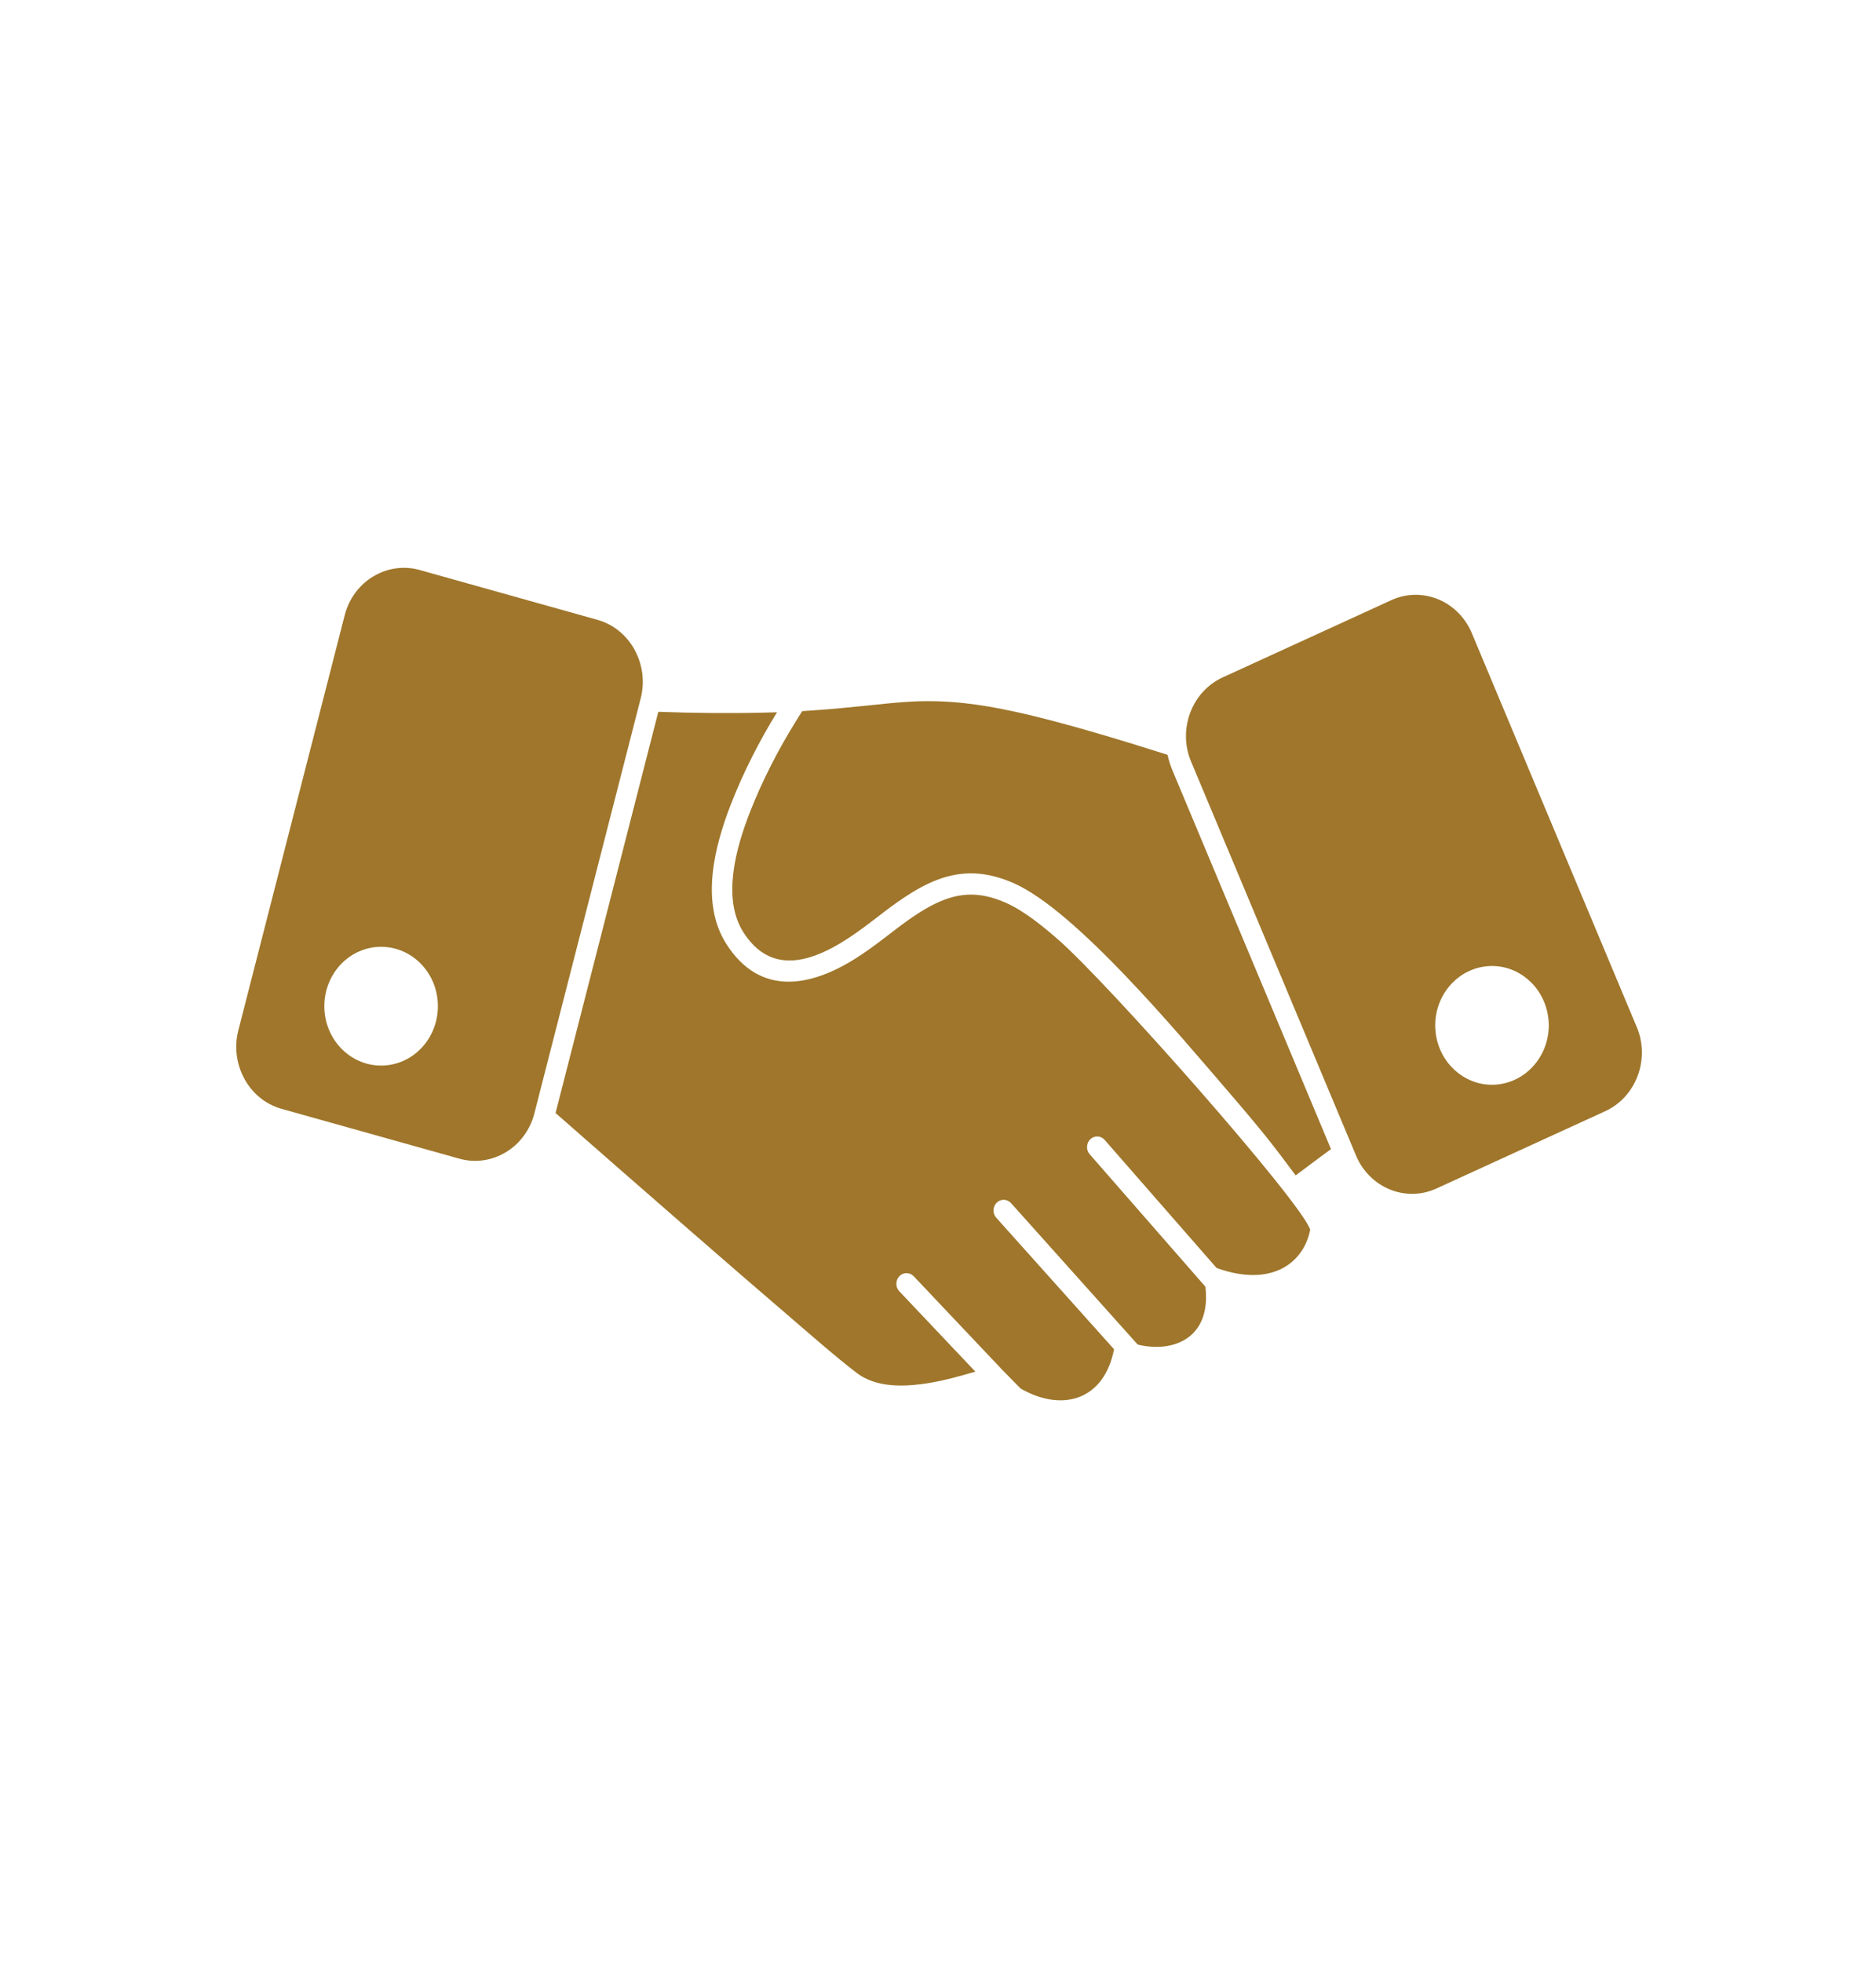
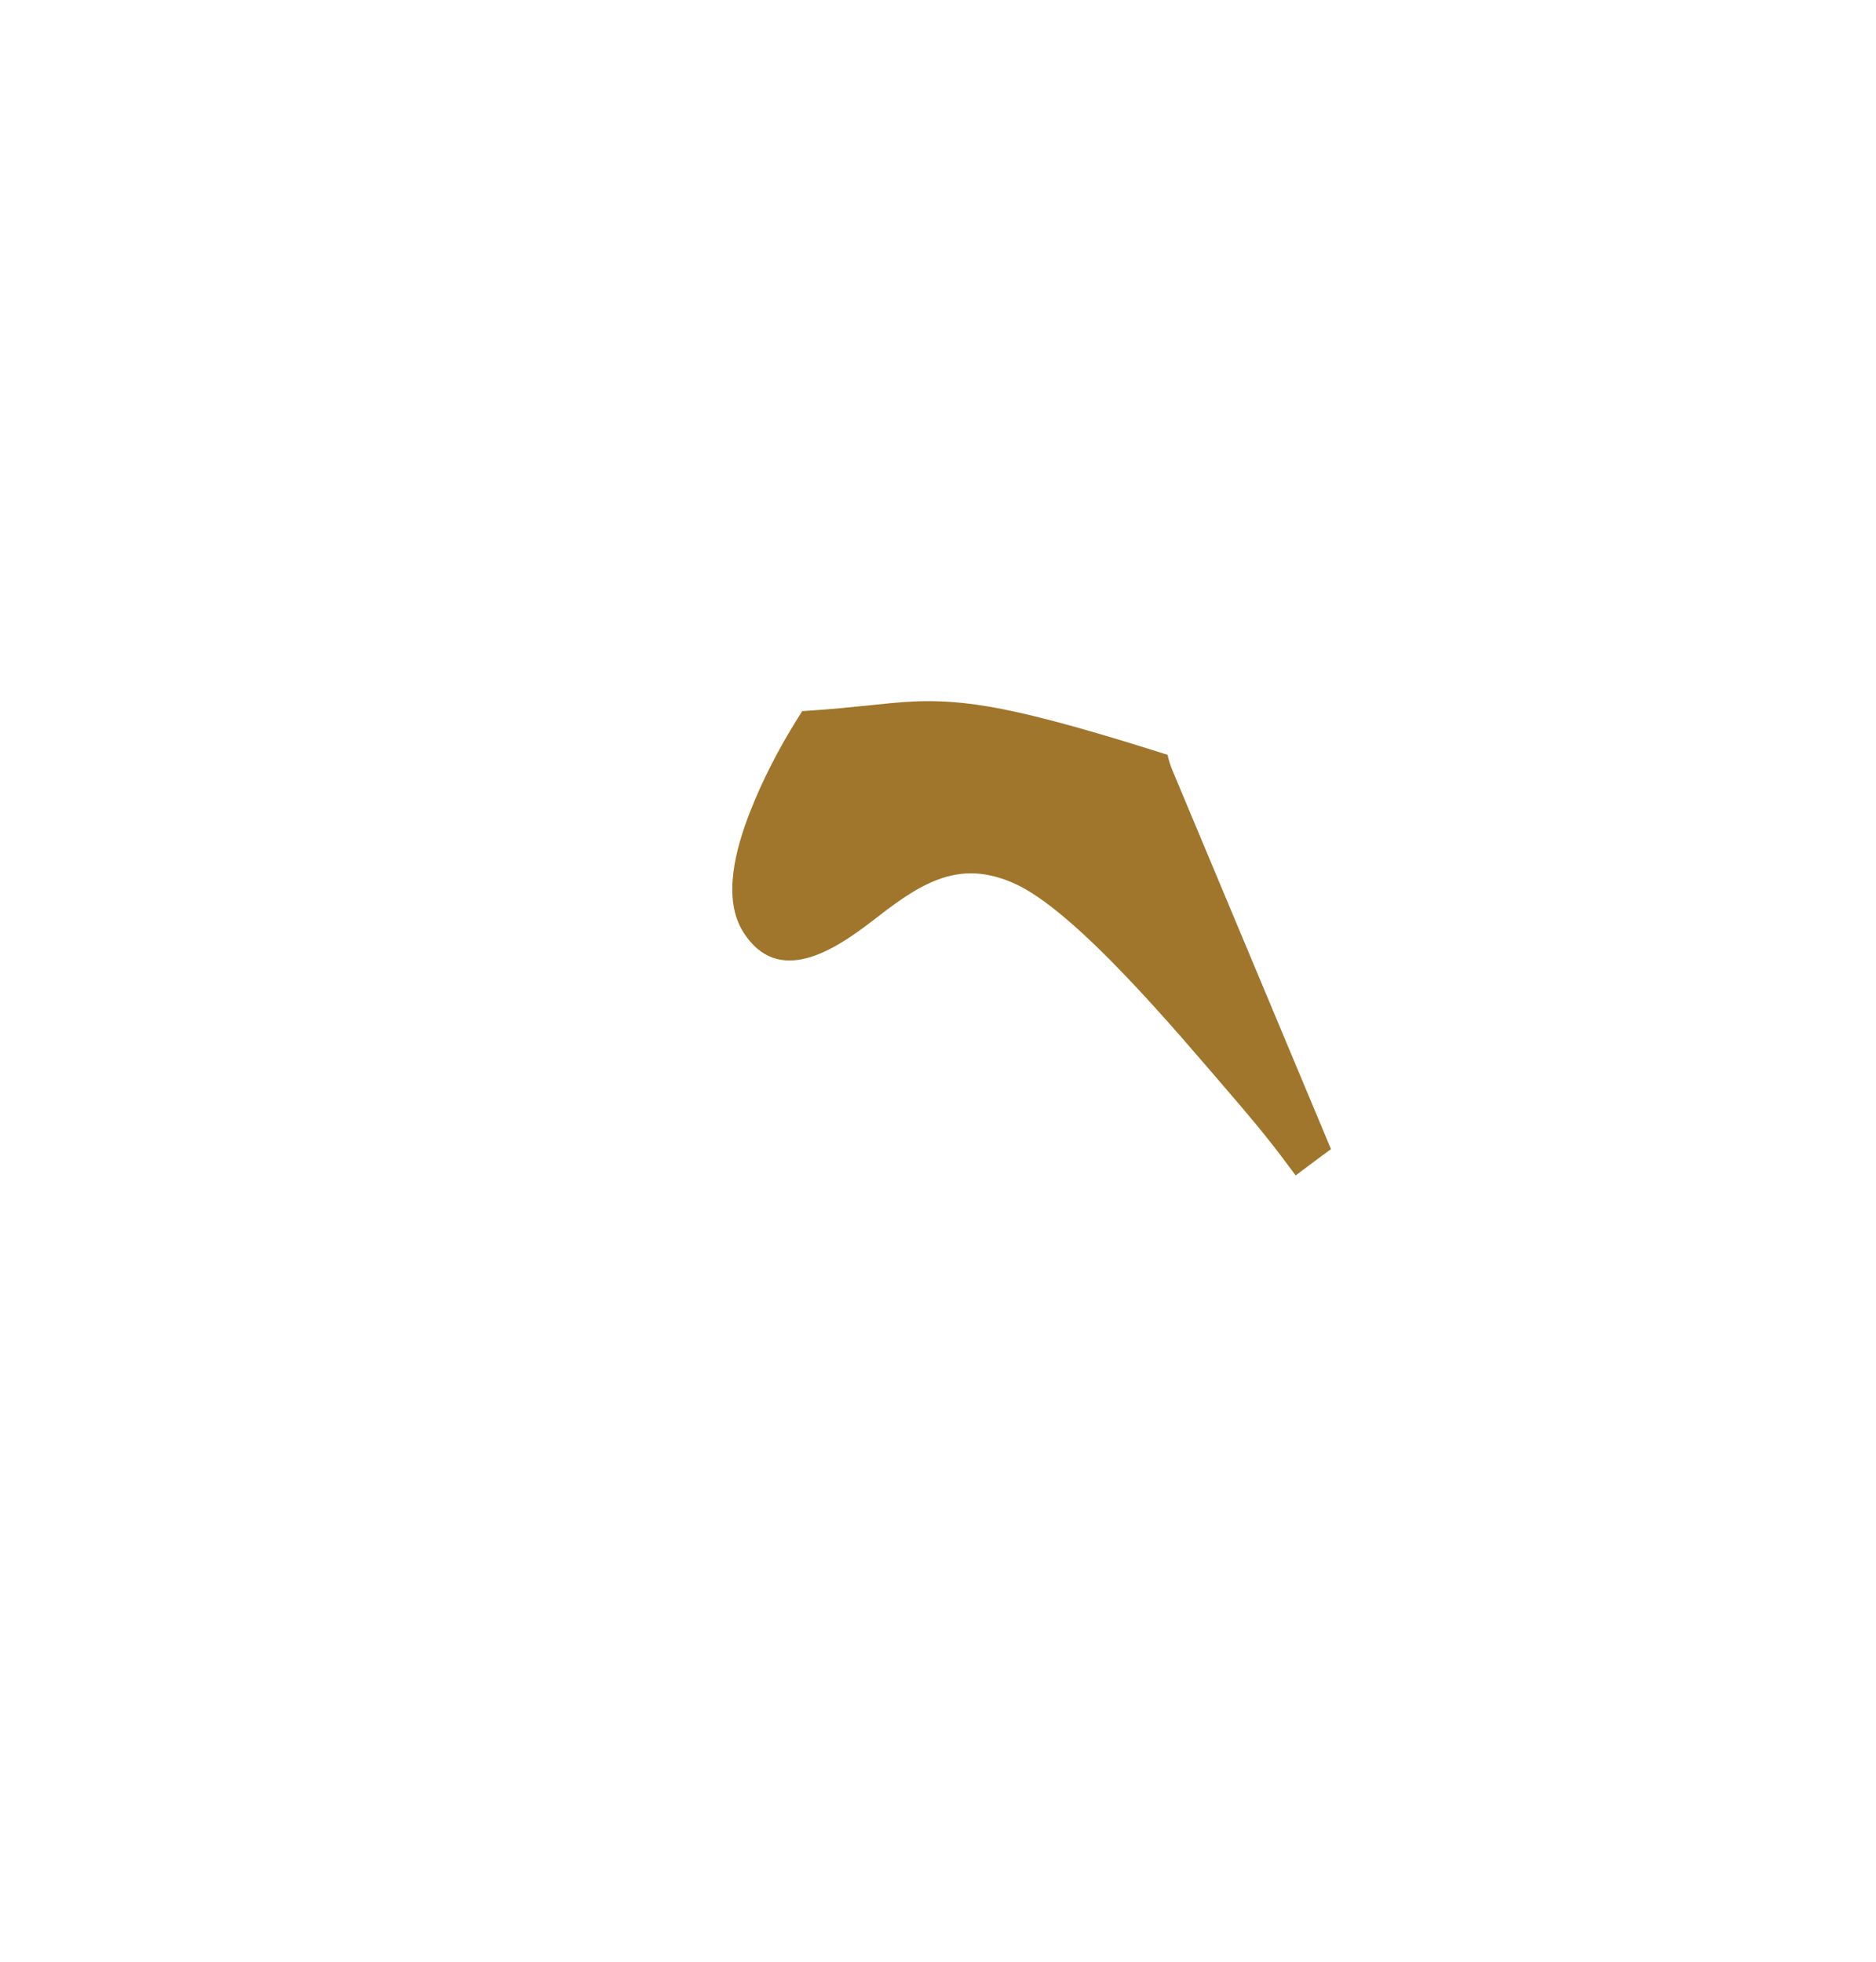
<svg xmlns="http://www.w3.org/2000/svg" width="130" height="136" viewBox="0 0 130 136" fill="none">
  <path fill-rule="evenodd" clip-rule="evenodd" d="M51.514 64.611C50.005 62.245 51.025 58.707 51.961 56.305C52.806 54.132 53.969 51.876 55.203 49.905L55.588 49.286L56.294 49.239C57.628 49.148 58.957 49.018 60.286 48.88C61.277 48.775 62.268 48.67 63.264 48.62C65.711 48.501 67.954 48.805 70.345 49.33C72.192 49.734 74.026 50.237 75.844 50.765C77.538 51.257 79.224 51.777 80.907 52.313C80.986 52.678 81.097 53.035 81.242 53.383L92.128 79.391L92.234 79.643C91.782 79.969 91.333 80.304 90.886 80.638L89.785 81.465L88.95 80.348C87.761 78.756 86.466 77.219 85.171 75.718C81.62 71.596 74.547 63.099 70.24 61.208C68.438 60.418 66.744 60.279 64.902 60.995C63.293 61.62 61.811 62.776 60.44 63.834C57.755 65.902 53.918 68.384 51.514 64.614V64.611Z" fill="#9F762B" />
-   <path fill-rule="evenodd" clip-rule="evenodd" d="M90.791 85.235C90.643 86.006 90.287 86.717 89.742 87.261C89.114 87.889 88.305 88.229 87.449 88.331C86.397 88.458 85.317 88.245 84.305 87.88L76.549 79.004C76.288 78.703 75.841 78.684 75.556 78.957C75.271 79.231 75.249 79.698 75.511 79.997L83.53 89.177C83.618 89.918 83.586 90.675 83.332 91.363C83.087 92.024 82.64 92.549 82.045 92.884C81.464 93.213 80.796 93.348 80.14 93.348C79.72 93.348 79.274 93.298 78.838 93.188L70.063 83.386C69.796 83.09 69.349 83.076 69.067 83.353C68.784 83.632 68.771 84.099 69.035 84.395L77.2 93.514C76.52 96.98 73.735 97.843 70.929 96.35L70.739 96.248L69.418 94.904C69.418 94.904 69.4 94.882 69.389 94.871L63.317 88.453C63.042 88.165 62.596 88.162 62.321 88.453C62.046 88.74 62.043 89.207 62.318 89.495L67.59 95.065L66.757 95.302C65.785 95.579 64.786 95.814 63.785 95.938C62.316 96.121 60.603 96.101 59.359 95.147C57.861 93.998 56.381 92.685 54.941 91.452C52.581 89.431 50.235 87.391 47.889 85.351C44.752 82.623 41.624 79.883 38.498 77.141L45.619 49.333C48.063 49.419 50.513 49.452 52.959 49.389L53.844 49.366C52.613 51.368 51.503 53.543 50.647 55.743C49.508 58.673 48.51 62.568 50.335 65.427C52.666 69.084 56.175 68.395 59.293 66.424C59.977 65.993 60.632 65.512 61.277 65.017C62.53 64.053 63.927 62.944 65.394 62.375C66.897 61.792 68.232 61.924 69.693 62.566C70.943 63.113 72.282 64.207 73.318 65.111C76.795 68.147 90.16 83.272 90.794 85.229L90.791 85.235Z" fill="#9F762B" />
-   <path fill-rule="evenodd" clip-rule="evenodd" d="M37.029 77.169L44.401 48.391C44.702 47.216 44.514 46.016 43.973 45.032V45.026C43.428 44.042 42.53 43.274 41.402 42.959L29.078 39.504C27.955 39.188 26.809 39.385 25.868 39.951H25.863C24.922 40.518 24.187 41.461 23.886 42.641L16.514 71.419C16.213 72.594 16.401 73.794 16.942 74.778V74.783C17.484 75.767 18.385 76.536 19.513 76.851L31.837 80.306C32.96 80.621 34.107 80.425 35.047 79.859H35.053C35.993 79.289 36.728 78.349 37.029 77.169ZM26.41 65.62C27.496 65.62 28.479 66.082 29.192 66.825C29.905 67.569 30.344 68.6 30.344 69.736C30.344 70.872 29.903 71.9 29.192 72.647C28.481 73.39 27.496 73.852 26.41 73.852C25.324 73.852 24.341 73.39 23.627 72.647C22.916 71.903 22.475 70.872 22.475 69.736C22.475 68.6 22.916 67.572 23.627 66.825C24.338 66.082 25.324 65.62 26.41 65.62Z" fill="#9F762B" />
-   <path fill-rule="evenodd" clip-rule="evenodd" d="M113.417 71.173L101.992 43.882C101.521 42.76 100.66 41.944 99.651 41.53C98.641 41.118 97.479 41.104 96.411 41.596L84.725 46.95C83.652 47.443 82.872 48.344 82.476 49.4C82.082 50.456 82.069 51.672 82.539 52.788L82.563 52.844L93.428 78.8L93.965 80.082C94.435 81.205 95.296 82.02 96.306 82.435C97.315 82.849 98.478 82.861 99.548 82.368L111.234 77.014C112.307 76.522 113.087 75.621 113.483 74.565C113.879 73.509 113.89 72.293 113.42 71.173H113.417ZM102.8 66.997C103.87 66.825 104.906 67.126 105.717 67.751C106.531 68.376 107.115 69.327 107.279 70.449C107.443 71.569 107.155 72.652 106.558 73.501C105.96 74.352 105.052 74.963 103.979 75.135C102.909 75.306 101.873 75.005 101.062 74.38C100.248 73.755 99.664 72.804 99.5 71.682C99.336 70.562 99.624 69.479 100.221 68.63C100.819 67.779 101.728 67.168 102.8 66.997Z" fill="#9F762B" />
</svg>